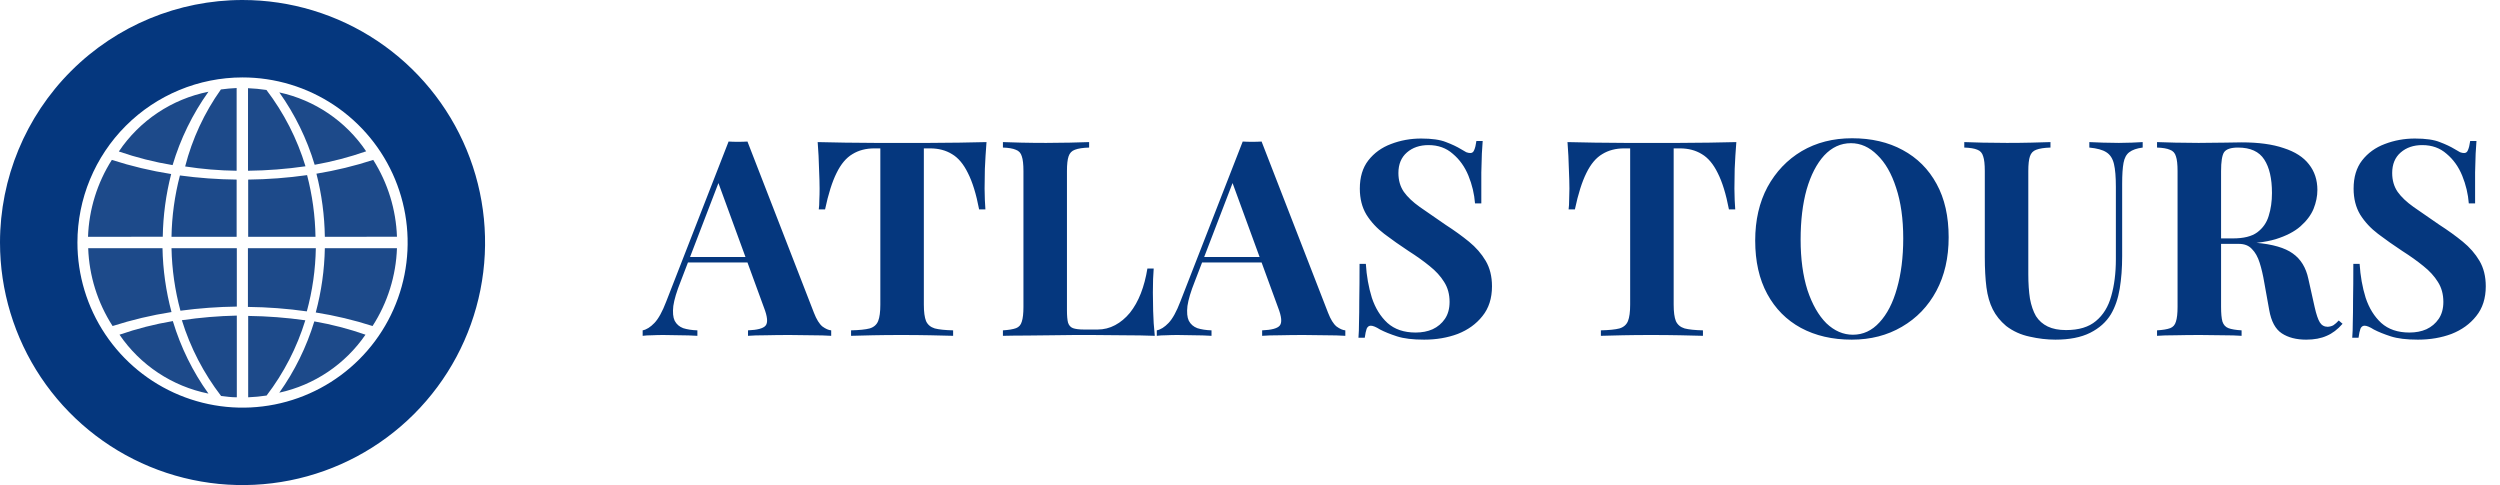
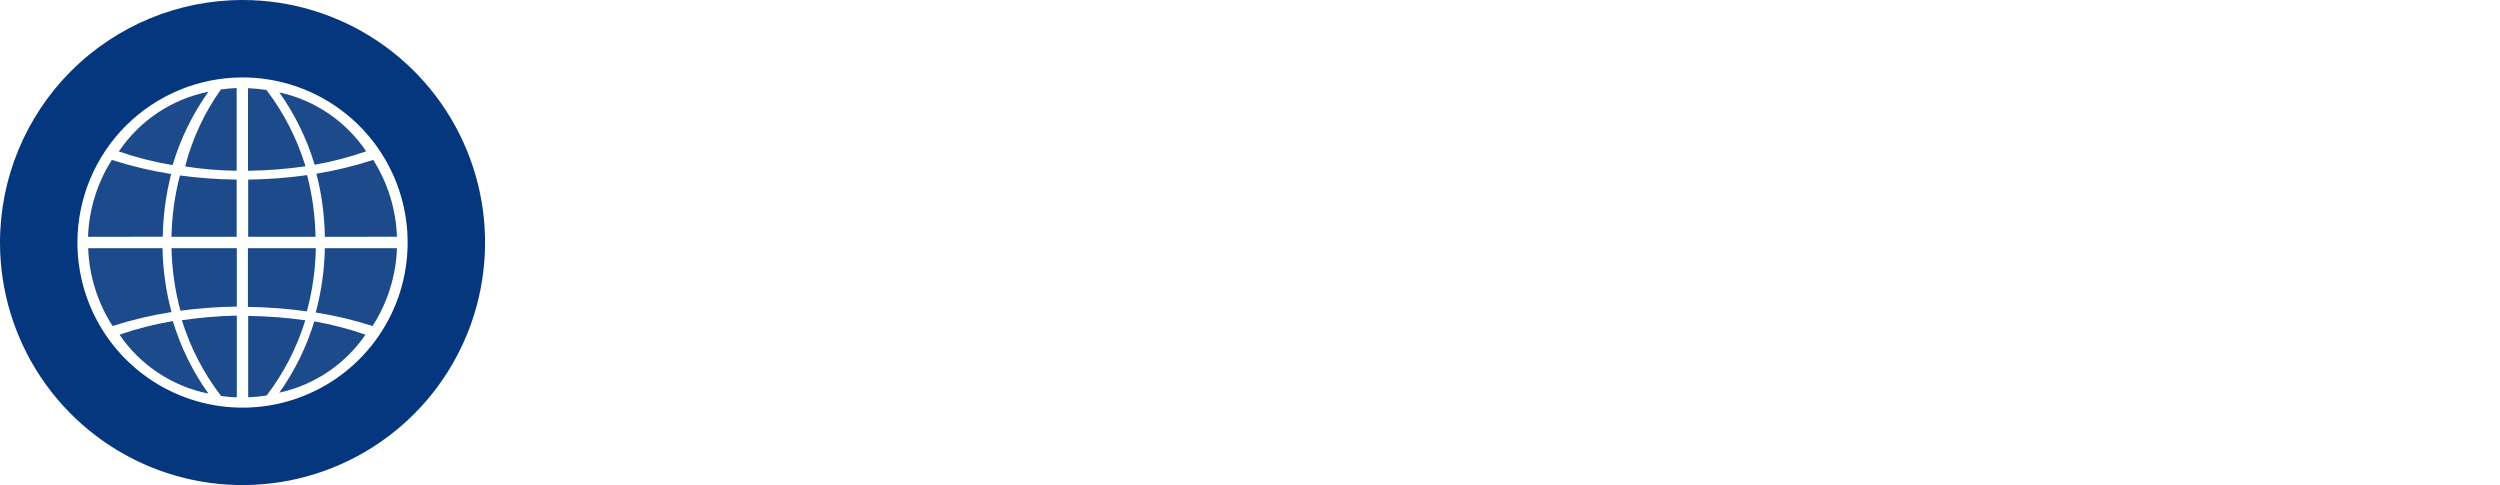
<svg xmlns="http://www.w3.org/2000/svg" width="201" height="39" viewBox="0 0 201 39" fill="none">
  <path fill-rule="evenodd" clip-rule="evenodd" d="M25.299 13.248C24.676 11.166 23.716 9.201 22.457 7.429C25.308 8.048 27.81 9.745 29.439 12.165C28.09 12.636 26.706 12.998 25.299 13.248ZM9.554 12.179C11.228 9.69 13.818 7.963 16.76 7.375C15.479 9.169 14.505 11.163 13.877 13.275C12.408 13.032 10.962 12.665 9.554 12.179ZM19.026 7.091V13.729C17.64 13.711 16.256 13.596 14.886 13.383C15.455 11.161 16.43 9.062 17.761 7.192C18.187 7.132 18.614 7.098 19.04 7.077L19.026 7.091ZM19.94 7.091C20.436 7.111 20.931 7.158 21.422 7.233C22.826 9.075 23.89 11.153 24.561 13.37C23.03 13.591 21.486 13.711 19.94 13.729V7.091ZM26.117 19.04C26.093 17.328 25.866 15.624 25.441 13.965C26.989 13.711 28.515 13.34 30.008 12.856C31.179 14.71 31.838 16.841 31.916 19.033L26.117 19.04ZM19.953 19.04V14.439C21.538 14.421 23.12 14.301 24.69 14.08C25.112 15.701 25.34 17.366 25.366 19.04H19.953ZM13.789 19.04C13.817 17.375 14.044 15.719 14.466 14.107C15.978 14.312 17.501 14.423 19.026 14.439V19.04H13.789ZM7.077 19.04C7.153 16.845 7.814 14.71 8.992 12.856C10.55 13.358 12.145 13.738 13.762 13.992C13.34 15.64 13.113 17.332 13.086 19.033L7.077 19.04ZM19.04 19.953V24.649C17.523 24.669 16.01 24.779 14.507 24.981C14.064 23.34 13.823 21.652 13.789 19.953H19.04ZM25.393 19.953C25.363 21.671 25.12 23.377 24.669 25.035C23.1 24.813 21.518 24.693 19.933 24.676V19.953H25.393ZM13.065 19.953C13.098 21.688 13.341 23.413 13.789 25.089C12.184 25.34 10.601 25.716 9.053 26.212C7.846 24.341 7.168 22.178 7.091 19.953H13.065ZM31.916 19.953C31.838 22.178 31.16 24.341 29.954 26.212C28.461 25.733 26.934 25.369 25.387 25.123C25.84 23.436 26.085 21.7 26.117 19.953H31.916ZM25.271 25.84C26.67 26.083 28.046 26.441 29.385 26.909C27.752 29.287 25.275 30.953 22.457 31.571C23.697 29.824 24.648 27.889 25.271 25.84ZM13.904 25.84C14.531 27.919 15.495 29.88 16.76 31.645C13.848 31.062 11.281 29.362 9.608 26.909C11.007 26.425 12.444 26.058 13.904 25.813V25.84ZM19.04 25.4V31.943C18.614 31.943 18.187 31.889 17.775 31.835C16.37 30.008 15.303 27.946 14.622 25.745C16.085 25.53 17.561 25.406 19.04 25.373V25.4ZM19.953 25.4C21.491 25.419 23.025 25.536 24.547 25.752C23.876 27.937 22.823 29.985 21.435 31.801C20.944 31.876 20.45 31.923 19.953 31.943V25.4Z" fill="#05377e" fill-opacity="0.9" />
  <path fill-rule="evenodd" clip-rule="evenodd" d="M19.5 6.225C22.126 6.225 24.692 7.003 26.875 8.462C29.058 9.921 30.76 11.994 31.765 14.42C32.769 16.846 33.032 19.515 32.52 22.09C32.008 24.665 30.744 27.03 28.887 28.887C27.03 30.744 24.665 32.008 22.09 32.52C19.515 33.032 16.846 32.769 14.42 31.765C11.994 30.76 9.921 29.058 8.462 26.875C7.003 24.692 6.225 22.126 6.225 19.5C6.227 15.98 7.626 12.604 10.115 10.115C12.604 7.626 15.98 6.227 19.5 6.225ZM19.5 0C23.357 0 27.127 1.144 30.334 3.286C33.54 5.429 36.04 8.475 37.516 12.038C38.992 15.601 39.378 19.522 38.625 23.304C37.873 27.087 36.016 30.561 33.289 33.289C30.561 36.016 27.087 37.873 23.304 38.625C19.522 39.378 15.601 38.992 12.038 37.516C8.475 36.04 5.429 33.54 3.286 30.334C1.144 27.127 0 23.357 0 19.5C0.002 14.329 2.057 9.37 5.713 5.713C9.37 2.057 14.329 0.002 19.5 0V0Z" fill="#05377e" />
-   <path d="M60.096 11.38L65.442 25.152C65.647 25.68 65.875 26.047 66.124 26.252C66.388 26.443 66.623 26.545 66.828 26.56V27C66.388 26.971 65.867 26.956 65.266 26.956C64.679 26.941 64.085 26.934 63.484 26.934C62.809 26.934 62.171 26.941 61.57 26.956C60.969 26.956 60.492 26.971 60.14 27V26.56C60.888 26.531 61.357 26.406 61.548 26.186C61.753 25.951 61.709 25.46 61.416 24.712L57.676 14.482L58.072 13.91L54.728 22.622C54.405 23.429 54.207 24.089 54.134 24.602C54.075 25.115 54.112 25.511 54.244 25.79C54.391 26.069 54.618 26.267 54.926 26.384C55.249 26.487 55.63 26.545 56.07 26.56V27C55.586 26.971 55.124 26.956 54.684 26.956C54.244 26.941 53.797 26.934 53.342 26.934C53.019 26.934 52.711 26.941 52.418 26.956C52.139 26.956 51.89 26.971 51.67 27V26.56C51.978 26.501 52.293 26.303 52.616 25.966C52.939 25.629 53.254 25.057 53.562 24.25L58.578 11.38C58.813 11.395 59.062 11.402 59.326 11.402C59.605 11.402 59.861 11.395 60.096 11.38ZM61.636 20.664V21.104H55.08L55.3 20.664H61.636ZM79.315 11.424C79.257 12.172 79.213 12.891 79.183 13.58C79.169 14.269 79.161 14.797 79.161 15.164C79.161 15.487 79.169 15.795 79.183 16.088C79.198 16.381 79.213 16.631 79.227 16.836H78.721C78.487 15.604 78.186 14.629 77.819 13.91C77.467 13.191 77.042 12.685 76.543 12.392C76.045 12.084 75.458 11.93 74.783 11.93H74.277V24.492C74.277 25.079 74.336 25.519 74.453 25.812C74.585 26.105 74.82 26.303 75.157 26.406C75.495 26.494 75.986 26.545 76.631 26.56V27C76.177 26.985 75.568 26.971 74.805 26.956C74.057 26.941 73.273 26.934 72.451 26.934C71.645 26.934 70.882 26.941 70.163 26.956C69.445 26.971 68.865 26.985 68.425 27V26.56C69.085 26.545 69.584 26.494 69.921 26.406C70.259 26.303 70.486 26.105 70.603 25.812C70.721 25.519 70.779 25.079 70.779 24.492V11.93H70.295C69.621 11.93 69.034 12.084 68.535 12.392C68.037 12.685 67.611 13.191 67.259 13.91C66.907 14.614 66.599 15.589 66.335 16.836H65.829C65.859 16.631 65.873 16.381 65.873 16.088C65.888 15.795 65.895 15.487 65.895 15.164C65.895 14.797 65.881 14.269 65.851 13.58C65.837 12.891 65.8 12.172 65.741 11.424C66.416 11.439 67.149 11.453 67.941 11.468C68.748 11.483 69.555 11.49 70.361 11.49C71.168 11.49 71.894 11.49 72.539 11.49C73.199 11.49 73.925 11.49 74.717 11.49C75.524 11.49 76.331 11.483 77.137 11.468C77.944 11.453 78.67 11.439 79.315 11.424ZM87.565 11.424V11.864C87.066 11.879 86.685 11.937 86.421 12.04C86.171 12.128 86.003 12.304 85.915 12.568C85.827 12.817 85.783 13.213 85.783 13.756V24.932C85.783 25.387 85.812 25.724 85.871 25.944C85.944 26.164 86.076 26.311 86.267 26.384C86.472 26.457 86.773 26.494 87.169 26.494H88.247C88.745 26.494 89.215 26.377 89.655 26.142C90.095 25.907 90.491 25.577 90.843 25.152C91.195 24.712 91.488 24.191 91.723 23.59C91.957 22.989 92.133 22.321 92.251 21.588H92.757C92.713 22.087 92.691 22.732 92.691 23.524C92.691 23.861 92.698 24.353 92.713 24.998C92.727 25.643 92.771 26.311 92.845 27C92.097 26.971 91.253 26.956 90.315 26.956C89.376 26.941 88.54 26.934 87.807 26.934C87.44 26.934 86.971 26.934 86.399 26.934C85.827 26.934 85.211 26.941 84.551 26.956C83.891 26.956 83.223 26.963 82.549 26.978C81.874 26.978 81.236 26.985 80.635 27V26.56C81.104 26.531 81.456 26.472 81.691 26.384C81.925 26.296 82.079 26.12 82.153 25.856C82.241 25.592 82.285 25.196 82.285 24.668V13.756C82.285 13.213 82.241 12.817 82.153 12.568C82.079 12.304 81.918 12.128 81.669 12.04C81.434 11.937 81.089 11.879 80.635 11.864V11.424C81.001 11.439 81.493 11.453 82.109 11.468C82.739 11.483 83.407 11.49 84.111 11.49C84.756 11.49 85.387 11.483 86.003 11.468C86.633 11.453 87.154 11.439 87.565 11.424ZM101.432 11.38L106.778 25.152C106.983 25.68 107.211 26.047 107.46 26.252C107.724 26.443 107.959 26.545 108.164 26.56V27C107.724 26.971 107.203 26.956 106.602 26.956C106.015 26.941 105.421 26.934 104.82 26.934C104.145 26.934 103.507 26.941 102.906 26.956C102.305 26.956 101.828 26.971 101.476 27V26.56C102.224 26.531 102.693 26.406 102.884 26.186C103.089 25.951 103.045 25.46 102.752 24.712L99.012 14.482L99.408 13.91L96.064 22.622C95.741 23.429 95.543 24.089 95.47 24.602C95.411 25.115 95.448 25.511 95.58 25.79C95.727 26.069 95.954 26.267 96.262 26.384C96.585 26.487 96.966 26.545 97.406 26.56V27C96.922 26.971 96.46 26.956 96.02 26.956C95.58 26.941 95.133 26.934 94.678 26.934C94.355 26.934 94.047 26.941 93.754 26.956C93.475 26.956 93.226 26.971 93.006 27V26.56C93.314 26.501 93.629 26.303 93.952 25.966C94.275 25.629 94.59 25.057 94.898 24.25L99.914 11.38C100.149 11.395 100.398 11.402 100.662 11.402C100.941 11.402 101.197 11.395 101.432 11.38ZM102.972 20.664V21.104H96.416L96.636 20.664H102.972ZM114.258 11.138C115.123 11.138 115.79 11.233 116.26 11.424C116.729 11.6 117.132 11.791 117.47 11.996C117.646 12.099 117.785 12.179 117.888 12.238C118.005 12.282 118.115 12.304 118.218 12.304C118.364 12.304 118.467 12.223 118.526 12.062C118.599 11.901 118.658 11.659 118.702 11.336H119.208C119.193 11.615 119.171 11.952 119.142 12.348C119.127 12.729 119.112 13.235 119.098 13.866C119.098 14.497 119.098 15.325 119.098 16.352H118.592C118.533 15.589 118.357 14.849 118.064 14.13C117.77 13.411 117.352 12.825 116.81 12.37C116.282 11.901 115.629 11.666 114.852 11.666C114.148 11.666 113.568 11.864 113.114 12.26C112.659 12.656 112.432 13.206 112.432 13.91C112.432 14.497 112.578 15.003 112.872 15.428C113.165 15.839 113.59 16.242 114.148 16.638C114.72 17.034 115.409 17.511 116.216 18.068C116.92 18.523 117.55 18.977 118.108 19.432C118.665 19.887 119.112 20.4 119.45 20.972C119.787 21.544 119.956 22.226 119.956 23.018C119.956 23.986 119.699 24.785 119.186 25.416C118.687 26.047 118.027 26.523 117.206 26.846C116.384 27.154 115.482 27.308 114.5 27.308C113.59 27.308 112.864 27.22 112.322 27.044C111.779 26.868 111.324 26.685 110.958 26.494C110.635 26.289 110.386 26.186 110.21 26.186C110.063 26.186 109.953 26.267 109.88 26.428C109.821 26.589 109.77 26.831 109.726 27.154H109.22C109.249 26.802 109.264 26.391 109.264 25.922C109.278 25.453 109.286 24.844 109.286 24.096C109.3 23.333 109.308 22.373 109.308 21.214H109.814C109.872 22.182 110.034 23.091 110.298 23.942C110.576 24.778 110.994 25.453 111.552 25.966C112.124 26.479 112.879 26.736 113.818 26.736C114.331 26.736 114.786 26.648 115.182 26.472C115.592 26.281 115.922 26.003 116.172 25.636C116.421 25.269 116.546 24.815 116.546 24.272C116.546 23.656 116.399 23.121 116.106 22.666C115.827 22.211 115.438 21.786 114.94 21.39C114.456 20.994 113.891 20.591 113.246 20.18C112.556 19.725 111.911 19.271 111.31 18.816C110.708 18.361 110.224 17.841 109.858 17.254C109.506 16.667 109.33 15.971 109.33 15.164C109.33 14.24 109.557 13.485 110.012 12.898C110.481 12.297 111.09 11.857 111.838 11.578C112.6 11.285 113.407 11.138 114.258 11.138ZM139.601 11.424C139.542 12.172 139.498 12.891 139.469 13.58C139.454 14.269 139.447 14.797 139.447 15.164C139.447 15.487 139.454 15.795 139.469 16.088C139.483 16.381 139.498 16.631 139.513 16.836H139.007C138.772 15.604 138.471 14.629 138.105 13.91C137.753 13.191 137.327 12.685 136.829 12.392C136.33 12.084 135.743 11.93 135.069 11.93H134.563V24.492C134.563 25.079 134.621 25.519 134.739 25.812C134.871 26.105 135.105 26.303 135.443 26.406C135.78 26.494 136.271 26.545 136.917 26.56V27C136.462 26.985 135.853 26.971 135.091 26.956C134.343 26.941 133.558 26.934 132.737 26.934C131.93 26.934 131.167 26.941 130.449 26.956C129.73 26.971 129.151 26.985 128.711 27V26.56C129.371 26.545 129.869 26.494 130.207 26.406C130.544 26.303 130.771 26.105 130.889 25.812C131.006 25.519 131.065 25.079 131.065 24.492V11.93H130.581C129.906 11.93 129.319 12.084 128.821 12.392C128.322 12.685 127.897 13.191 127.545 13.91C127.193 14.614 126.885 15.589 126.621 16.836H126.115C126.144 16.631 126.159 16.381 126.159 16.088C126.173 15.795 126.181 15.487 126.181 15.164C126.181 14.797 126.166 14.269 126.137 13.58C126.122 12.891 126.085 12.172 126.027 11.424C126.701 11.439 127.435 11.453 128.227 11.468C129.033 11.483 129.84 11.49 130.647 11.49C131.453 11.49 132.179 11.49 132.825 11.49C133.485 11.49 134.211 11.49 135.003 11.49C135.809 11.49 136.616 11.483 137.423 11.468C138.229 11.453 138.955 11.439 139.601 11.424ZM148.906 11.116C150.461 11.116 151.817 11.431 152.976 12.062C154.149 12.693 155.059 13.602 155.704 14.79C156.349 15.963 156.672 17.393 156.672 19.08C156.672 20.723 156.342 22.16 155.682 23.392C155.022 24.624 154.098 25.585 152.91 26.274C151.737 26.963 150.395 27.308 148.884 27.308C147.329 27.308 145.965 26.993 144.792 26.362C143.633 25.731 142.731 24.822 142.086 23.634C141.441 22.446 141.118 21.016 141.118 19.344C141.118 17.701 141.448 16.264 142.108 15.032C142.783 13.8 143.699 12.839 144.858 12.15C146.031 11.461 147.381 11.116 148.906 11.116ZM148.818 11.512C147.997 11.512 147.278 11.842 146.662 12.502C146.061 13.162 145.591 14.071 145.254 15.23C144.931 16.389 144.77 17.731 144.77 19.256C144.77 20.811 144.953 22.167 145.32 23.326C145.701 24.47 146.207 25.357 146.838 25.988C147.483 26.604 148.195 26.912 148.972 26.912C149.793 26.912 150.505 26.582 151.106 25.922C151.722 25.262 152.191 24.353 152.514 23.194C152.851 22.021 153.02 20.679 153.02 19.168C153.02 17.599 152.829 16.242 152.448 15.098C152.081 13.954 151.575 13.074 150.93 12.458C150.299 11.827 149.595 11.512 148.818 11.512ZM172.272 11.424V11.864C171.802 11.923 171.443 12.047 171.194 12.238C170.959 12.414 170.805 12.7 170.732 13.096C170.658 13.492 170.622 14.049 170.622 14.768V20.598C170.622 21.551 170.556 22.424 170.424 23.216C170.292 24.008 170.057 24.69 169.72 25.262C169.338 25.893 168.781 26.391 168.048 26.758C167.314 27.125 166.383 27.308 165.254 27.308C164.579 27.308 163.89 27.227 163.186 27.066C162.482 26.919 161.851 26.633 161.294 26.208C160.824 25.812 160.465 25.365 160.216 24.866C159.966 24.367 159.798 23.781 159.71 23.106C159.622 22.417 159.578 21.603 159.578 20.664V13.756C159.578 13.213 159.534 12.817 159.446 12.568C159.372 12.304 159.218 12.128 158.984 12.04C158.749 11.937 158.397 11.879 157.928 11.864V11.424C158.294 11.439 158.786 11.453 159.402 11.468C160.032 11.483 160.685 11.49 161.36 11.49C162.034 11.49 162.68 11.483 163.296 11.468C163.926 11.453 164.447 11.439 164.858 11.424V11.864C164.359 11.879 163.978 11.937 163.714 12.04C163.464 12.128 163.296 12.304 163.208 12.568C163.12 12.817 163.076 13.213 163.076 13.756V22.05C163.076 22.783 163.12 23.436 163.208 24.008C163.31 24.565 163.472 25.035 163.692 25.416C163.926 25.783 164.242 26.061 164.638 26.252C165.034 26.443 165.525 26.538 166.112 26.538C167.138 26.538 167.938 26.296 168.51 25.812C169.096 25.328 169.507 24.661 169.742 23.81C169.991 22.945 170.116 21.955 170.116 20.84V15.032C170.116 14.225 170.064 13.609 169.962 13.184C169.859 12.744 169.654 12.429 169.346 12.238C169.052 12.047 168.598 11.923 167.982 11.864V11.424C168.26 11.439 168.627 11.453 169.082 11.468C169.536 11.483 169.962 11.49 170.358 11.49C170.71 11.49 171.054 11.483 171.392 11.468C171.744 11.453 172.037 11.439 172.272 11.424ZM173.426 11.424C173.792 11.439 174.284 11.453 174.9 11.468C175.53 11.483 176.154 11.49 176.77 11.49C177.474 11.49 178.156 11.483 178.816 11.468C179.476 11.453 179.945 11.446 180.224 11.446C181.588 11.446 182.717 11.6 183.612 11.908C184.521 12.201 185.196 12.634 185.636 13.206C186.09 13.778 186.318 14.467 186.318 15.274C186.318 15.773 186.215 16.279 186.01 16.792C185.804 17.291 185.452 17.76 184.954 18.2C184.47 18.625 183.802 18.97 182.952 19.234C182.101 19.483 181.03 19.608 179.74 19.608H177.628V19.168H179.52C180.385 19.168 181.038 19.007 181.478 18.684C181.932 18.347 182.24 17.907 182.402 17.364C182.578 16.807 182.666 16.191 182.666 15.516C182.666 14.357 182.46 13.463 182.05 12.832C181.639 12.187 180.935 11.864 179.938 11.864C179.366 11.864 178.992 11.989 178.816 12.238C178.654 12.487 178.574 12.993 178.574 13.756V24.668C178.574 25.196 178.61 25.592 178.684 25.856C178.772 26.12 178.933 26.296 179.168 26.384C179.402 26.472 179.754 26.531 180.224 26.56V27C179.828 26.971 179.329 26.956 178.728 26.956C178.126 26.941 177.518 26.934 176.902 26.934C176.198 26.934 175.53 26.941 174.9 26.956C174.284 26.956 173.792 26.971 173.426 27V26.56C173.895 26.531 174.247 26.472 174.482 26.384C174.716 26.296 174.87 26.12 174.944 25.856C175.032 25.592 175.076 25.196 175.076 24.668V13.756C175.076 13.213 175.032 12.817 174.944 12.568C174.87 12.304 174.709 12.128 174.46 12.04C174.225 11.937 173.88 11.879 173.426 11.864V11.424ZM177.584 19.234C178.214 19.249 178.757 19.278 179.212 19.322C179.681 19.366 180.092 19.41 180.444 19.454C180.796 19.483 181.111 19.505 181.39 19.52C182.724 19.637 183.707 19.923 184.338 20.378C184.983 20.833 185.401 21.515 185.592 22.424L186.098 24.69C186.23 25.277 186.369 25.687 186.516 25.922C186.662 26.157 186.875 26.274 187.154 26.274C187.344 26.259 187.498 26.215 187.616 26.142C187.748 26.054 187.887 25.929 188.034 25.768L188.342 26.032C187.946 26.487 187.52 26.809 187.066 27C186.611 27.205 186.061 27.308 185.416 27.308C184.624 27.308 183.971 27.139 183.458 26.802C182.944 26.465 182.607 25.841 182.446 24.932L182.05 22.732C181.947 22.116 181.822 21.581 181.676 21.126C181.529 20.657 181.324 20.29 181.06 20.026C180.81 19.747 180.458 19.608 180.004 19.608H177.628L177.584 19.234ZM194.158 11.138C195.023 11.138 195.691 11.233 196.16 11.424C196.629 11.6 197.033 11.791 197.37 11.996C197.546 12.099 197.685 12.179 197.788 12.238C197.905 12.282 198.015 12.304 198.118 12.304C198.265 12.304 198.367 12.223 198.426 12.062C198.499 11.901 198.558 11.659 198.602 11.336H199.108C199.093 11.615 199.071 11.952 199.042 12.348C199.027 12.729 199.013 13.235 198.998 13.866C198.998 14.497 198.998 15.325 198.998 16.352H198.492C198.433 15.589 198.257 14.849 197.964 14.13C197.671 13.411 197.253 12.825 196.71 12.37C196.182 11.901 195.529 11.666 194.752 11.666C194.048 11.666 193.469 11.864 193.014 12.26C192.559 12.656 192.332 13.206 192.332 13.91C192.332 14.497 192.479 15.003 192.772 15.428C193.065 15.839 193.491 16.242 194.048 16.638C194.62 17.034 195.309 17.511 196.116 18.068C196.82 18.523 197.451 18.977 198.008 19.432C198.565 19.887 199.013 20.4 199.35 20.972C199.687 21.544 199.856 22.226 199.856 23.018C199.856 23.986 199.599 24.785 199.086 25.416C198.587 26.047 197.927 26.523 197.106 26.846C196.285 27.154 195.383 27.308 194.4 27.308C193.491 27.308 192.765 27.22 192.222 27.044C191.679 26.868 191.225 26.685 190.858 26.494C190.535 26.289 190.286 26.186 190.11 26.186C189.963 26.186 189.853 26.267 189.78 26.428C189.721 26.589 189.67 26.831 189.626 27.154H189.12C189.149 26.802 189.164 26.391 189.164 25.922C189.179 25.453 189.186 24.844 189.186 24.096C189.201 23.333 189.208 22.373 189.208 21.214H189.714C189.773 22.182 189.934 23.091 190.198 23.942C190.477 24.778 190.895 25.453 191.452 25.966C192.024 26.479 192.779 26.736 193.718 26.736C194.231 26.736 194.686 26.648 195.082 26.472C195.493 26.281 195.823 26.003 196.072 25.636C196.321 25.269 196.446 24.815 196.446 24.272C196.446 23.656 196.299 23.121 196.006 22.666C195.727 22.211 195.339 21.786 194.84 21.39C194.356 20.994 193.791 20.591 193.146 20.18C192.457 19.725 191.811 19.271 191.21 18.816C190.609 18.361 190.125 17.841 189.758 17.254C189.406 16.667 189.23 15.971 189.23 15.164C189.23 14.24 189.457 13.485 189.912 12.898C190.381 12.297 190.99 11.857 191.738 11.578C192.501 11.285 193.307 11.138 194.158 11.138Z" fill="#05377e" />
</svg>